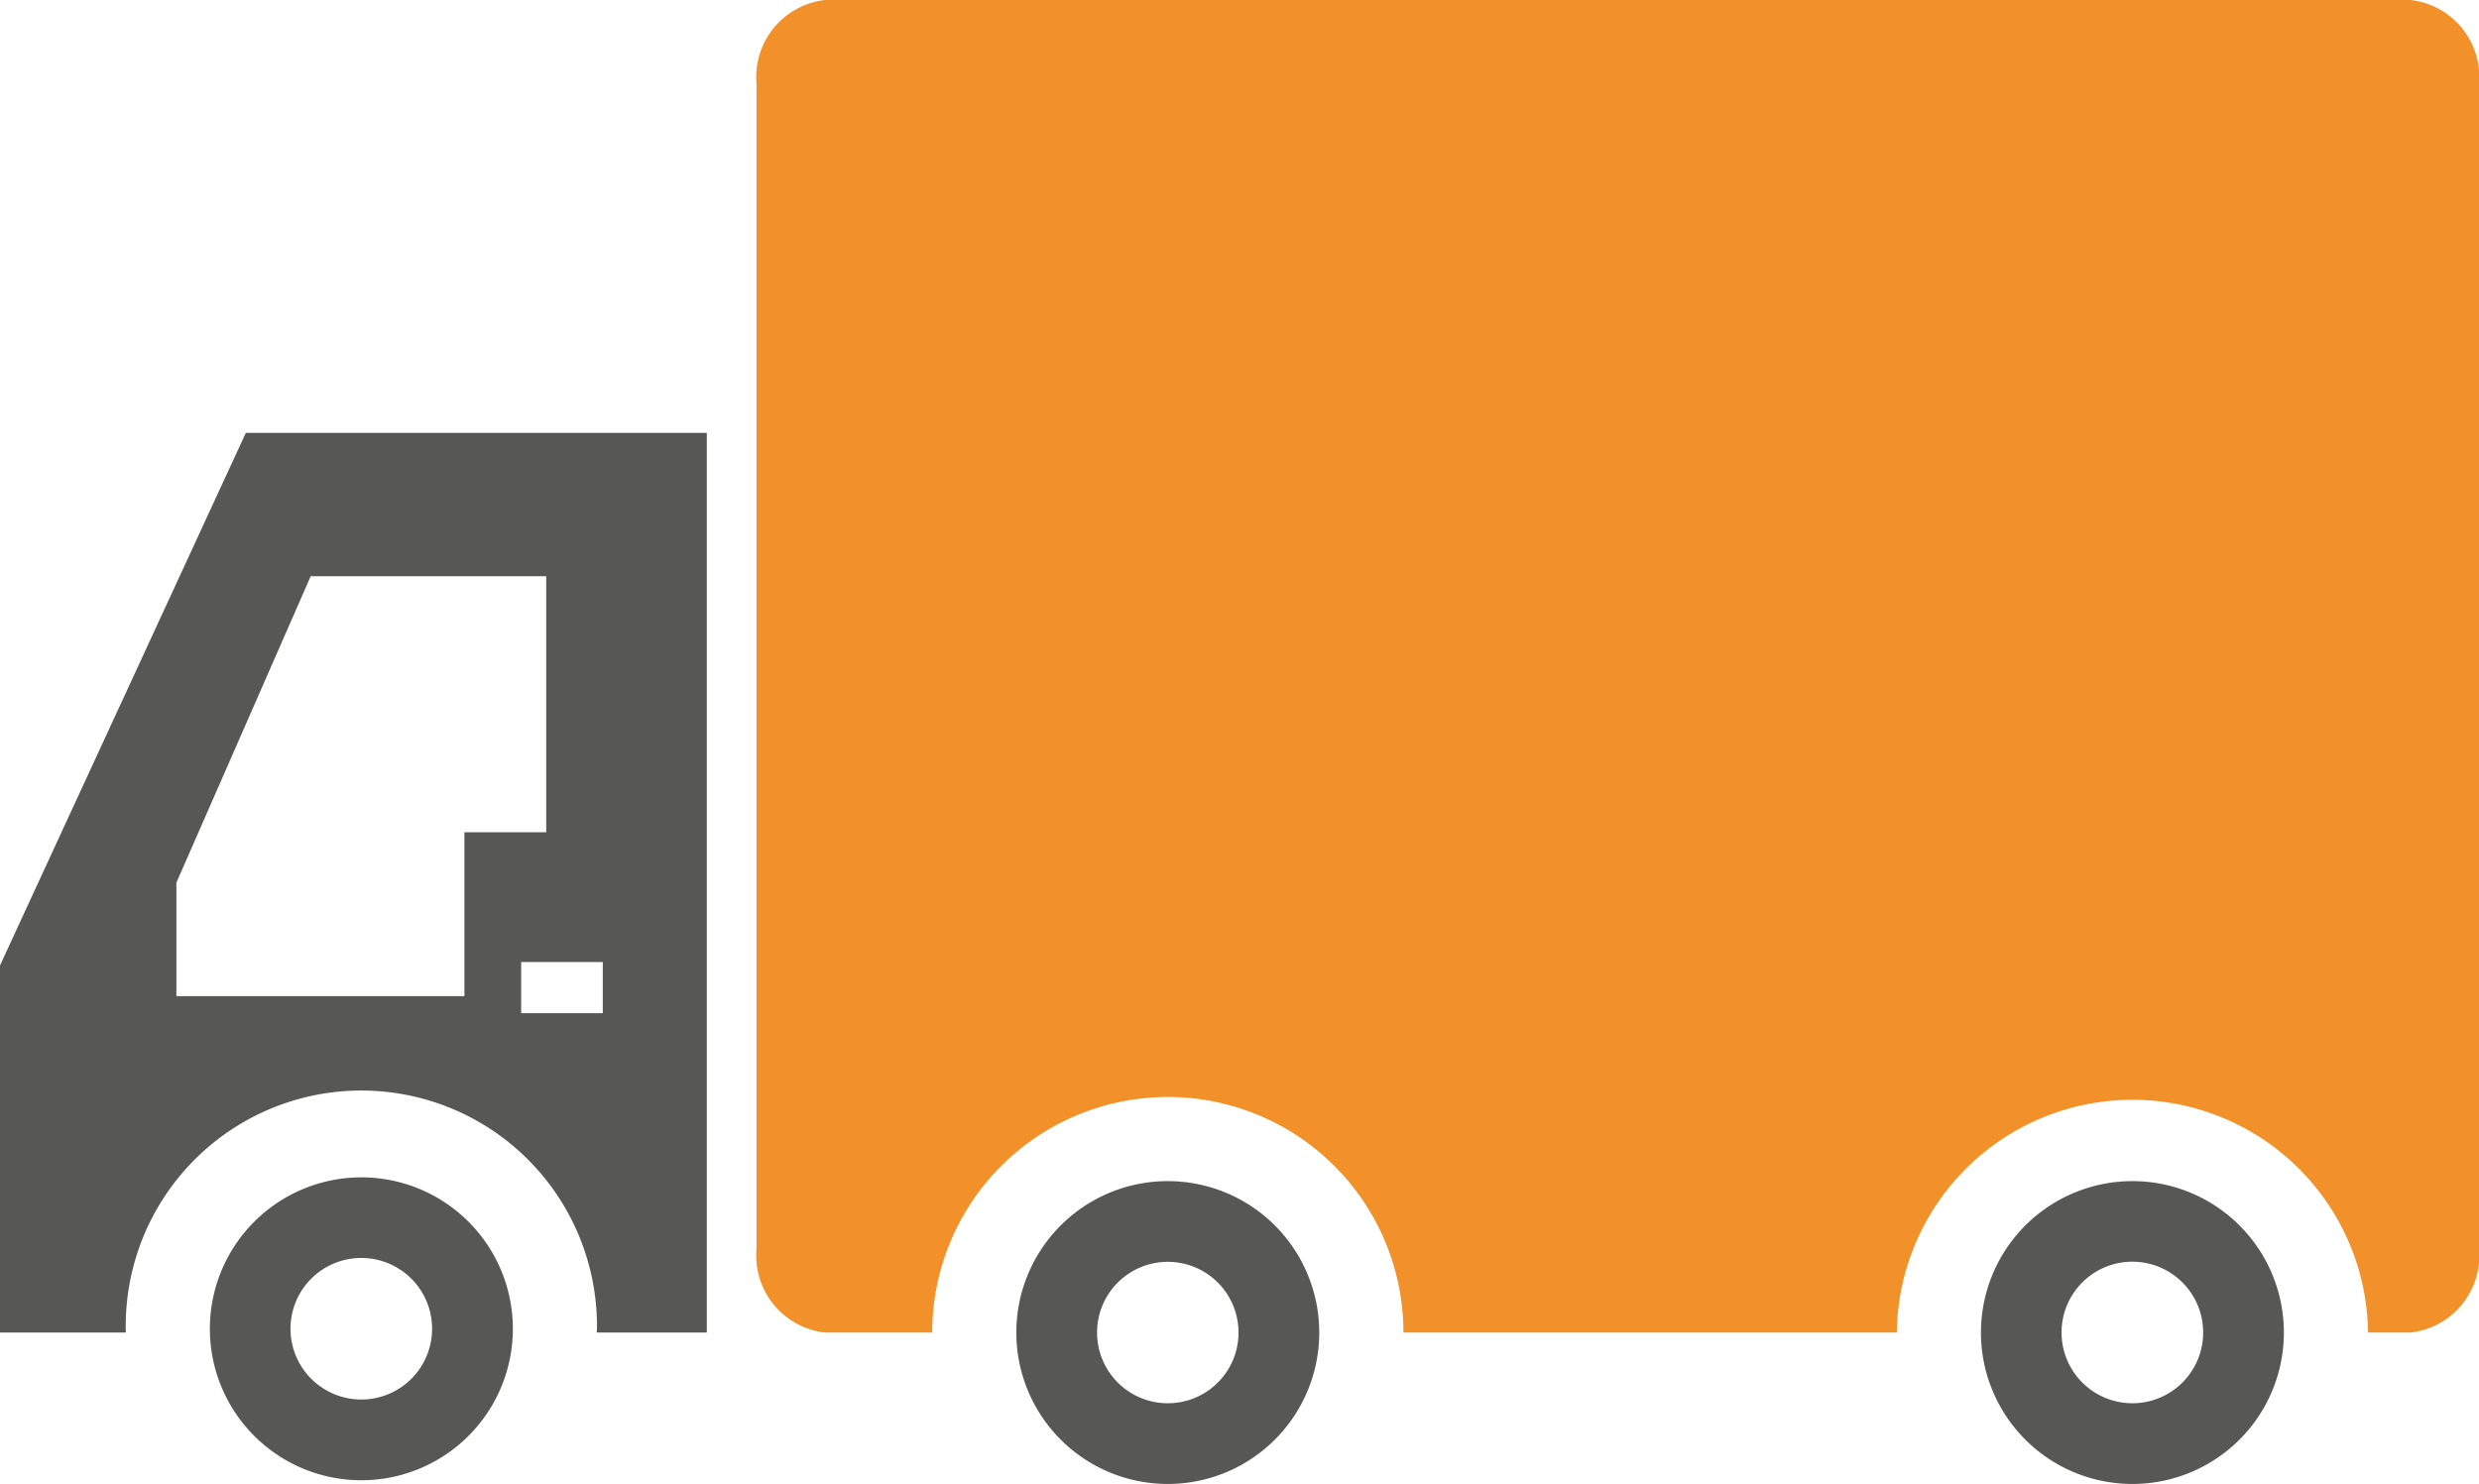
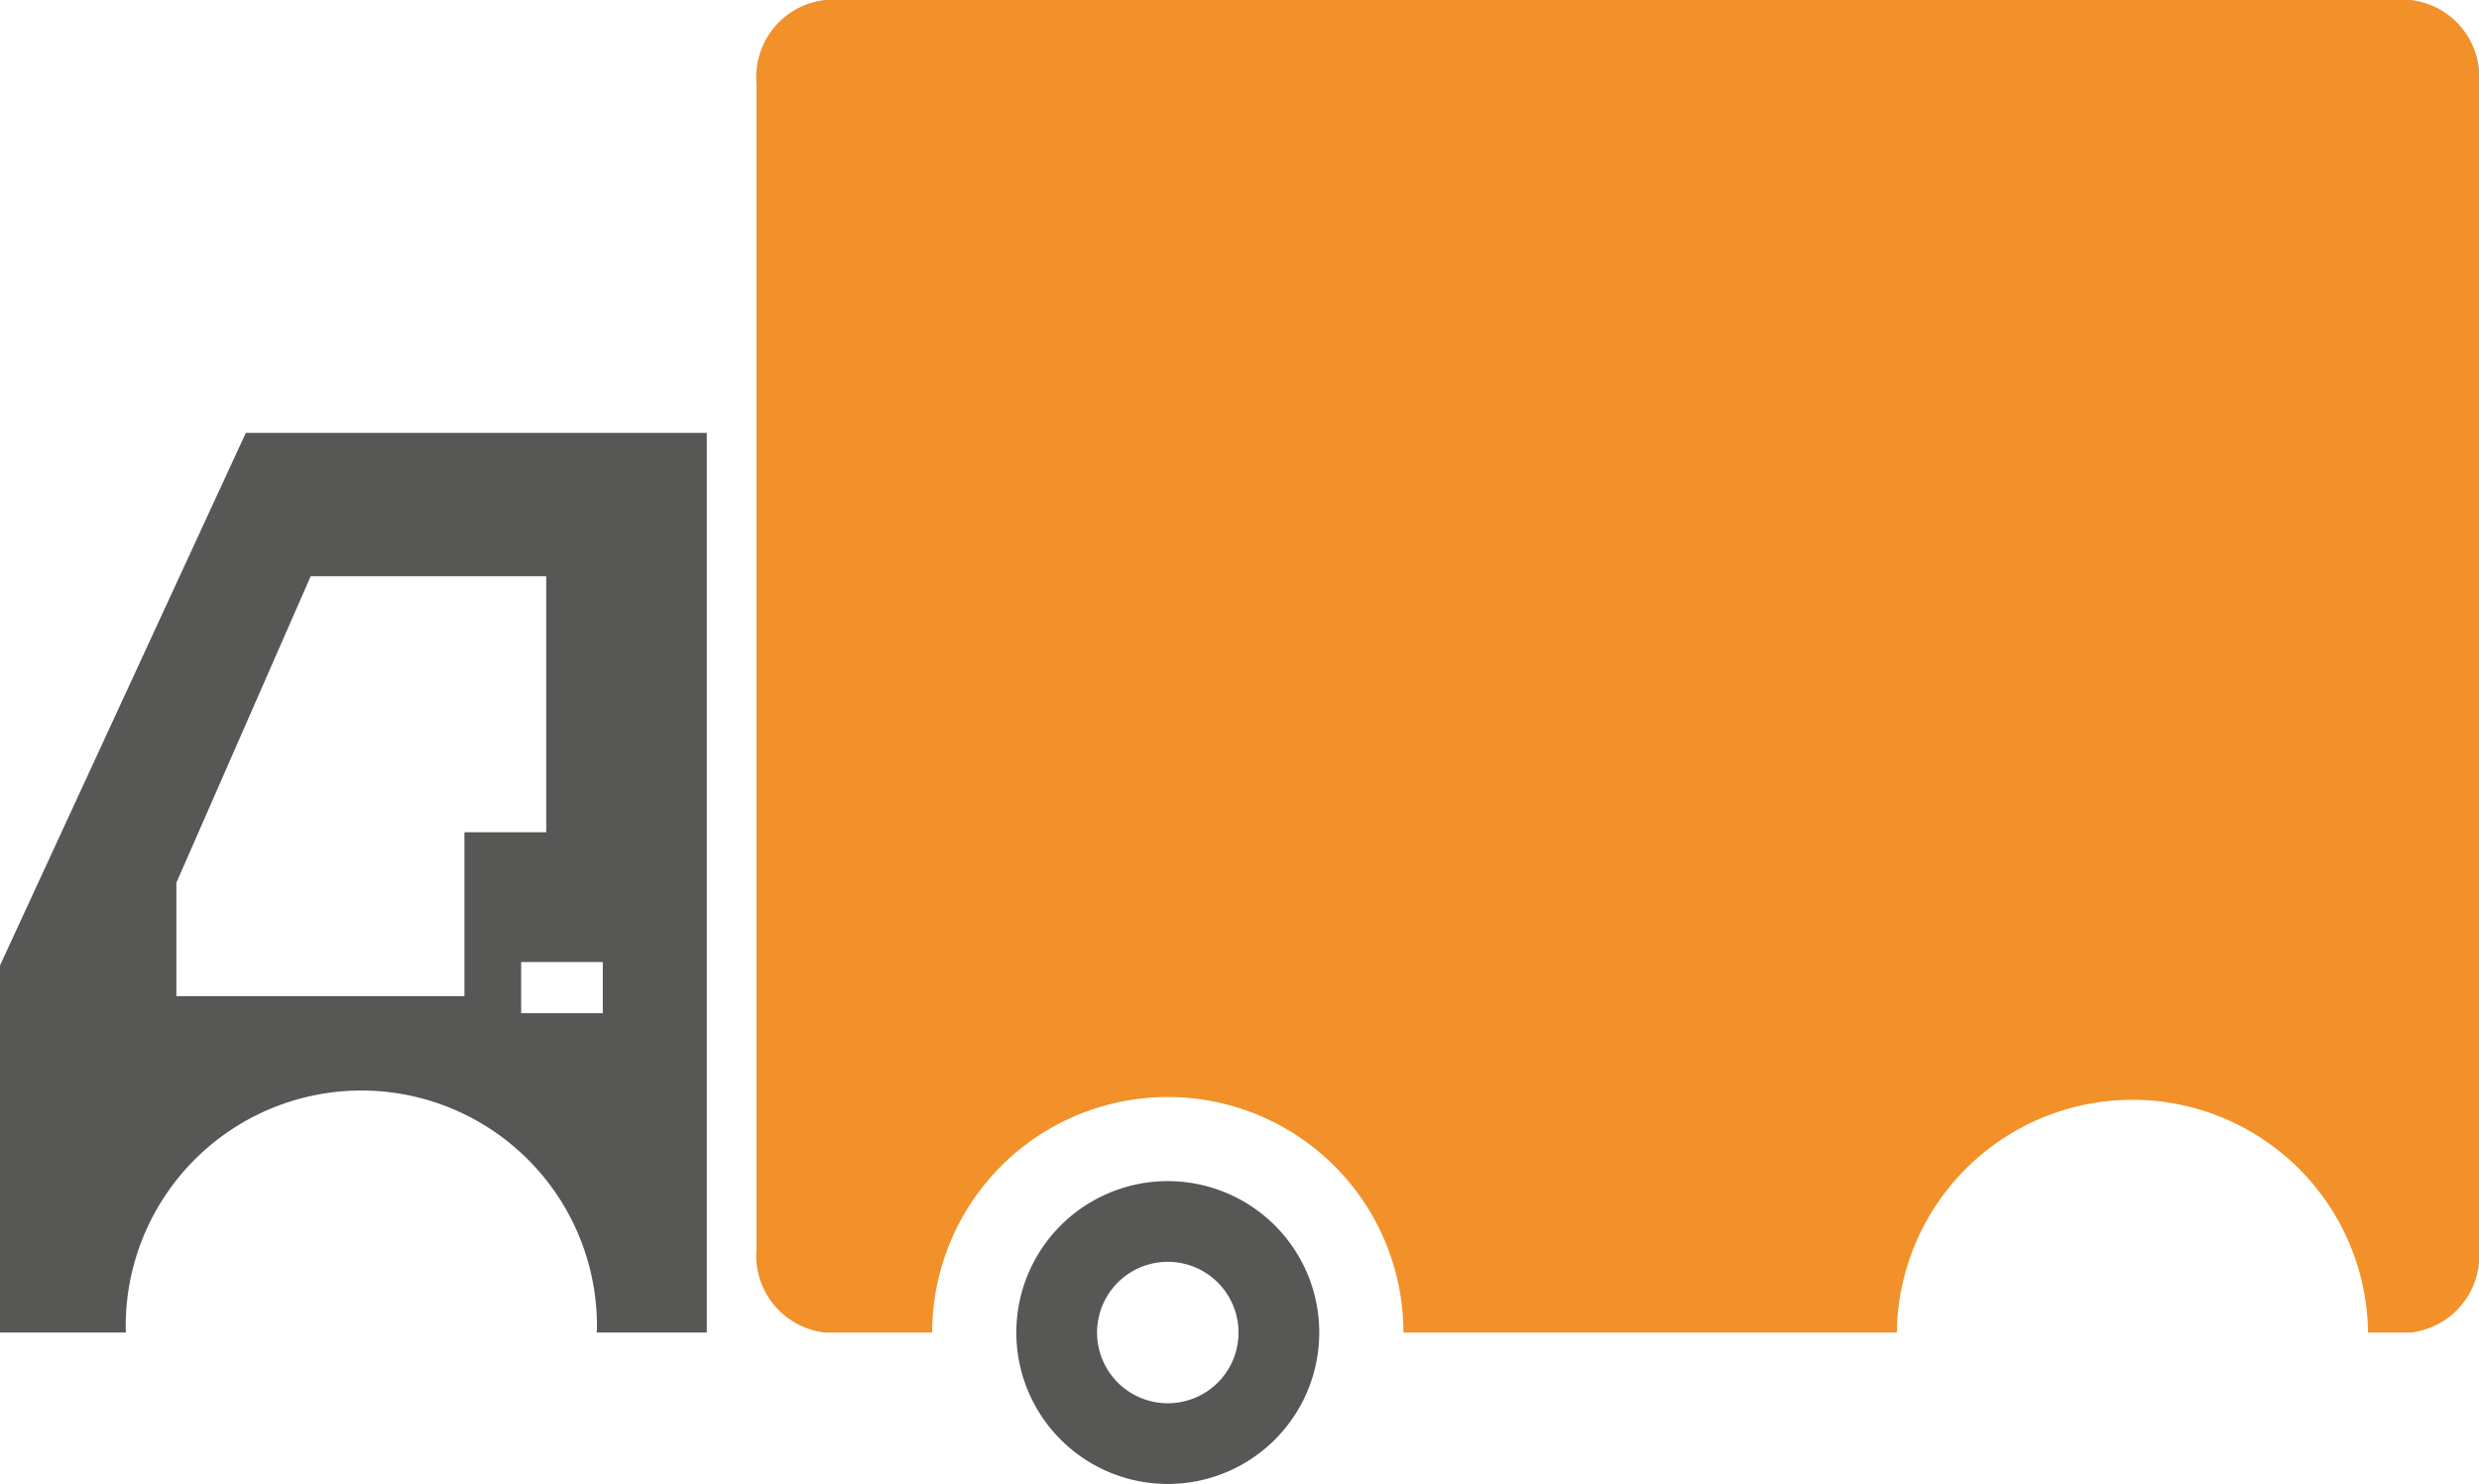
<svg xmlns="http://www.w3.org/2000/svg" id="f3fcd0f4-3f08-4a8b-adf0-9cd156e20f91" data-name="Layer 1" viewBox="0 0 73.636 44.092">
  <defs>
    <style>.c1fc2d95-9cd2-429d-9dd3-2f7ccc26d308{fill:#575756}</style>
  </defs>
  <title>usp_delivery</title>
  <g id="1b6e8b99-50c7-465d-9807-157ac07e1131" data-name="&lt;Group&gt;">
-     <path class="c1fc2d95-9cd2-429d-9dd3-2f7ccc26d308" d="M63.34 35.094a4.499 4.499 0 1 1-4.498 4.5 4.5 4.5 0 0 1 4.499-4.5zm2.102 4.5a2.103 2.103 0 1 0-2.101 2.1 2.1 2.1 0 0 0 2.101-2.1zM46.672 12.592v4.756h-3.195l3.195-4.756z" />
    <path d="M73.636 2.496v34.601a2.3 2.3 0 0 1-2.033 2.496H70.34a6.999 6.999 0 0 0-13.997 0H41.687a6.998 6.998 0 0 0-13.997 0h-3.185a2.302 2.302 0 0 1-2.033-2.496v-34.6A2.304 2.304 0 0 1 24.505 0h47.098a2.302 2.302 0 0 1 2.033 2.496z" fill="#f29129" />
    <path class="c1fc2d95-9cd2-429d-9dd3-2f7ccc26d308" d="M34.688 35.094a4.499 4.499 0 1 1-4.499 4.5 4.498 4.498 0 0 1 4.5-4.5zm2.101 4.5a2.101 2.101 0 1 0-2.1 2.1 2.099 2.099 0 0 0 2.1-2.1zM20.995 12.862v26.731h-3.27c0-.037.007-.074.007-.108a6.999 6.999 0 1 0-13.997 0c0 .034.003.071.003.108H0V28.686l7.302-15.824zm-3.09 17.243v-1.52H15.48v1.52zm-1.68-5.377v-7.607H9.229l-3.99 9.107v3.37h8.556v-4.87z" />
-     <path class="c1fc2d95-9cd2-429d-9dd3-2f7ccc26d308" d="M10.733 34.982a4.5 4.5 0 1 1-4.499 4.503 4.5 4.5 0 0 1 4.5-4.503zm2.102 4.503a2.103 2.103 0 1 0-2.102 2.098 2.102 2.102 0 0 0 2.102-2.098z" />
  </g>
</svg>